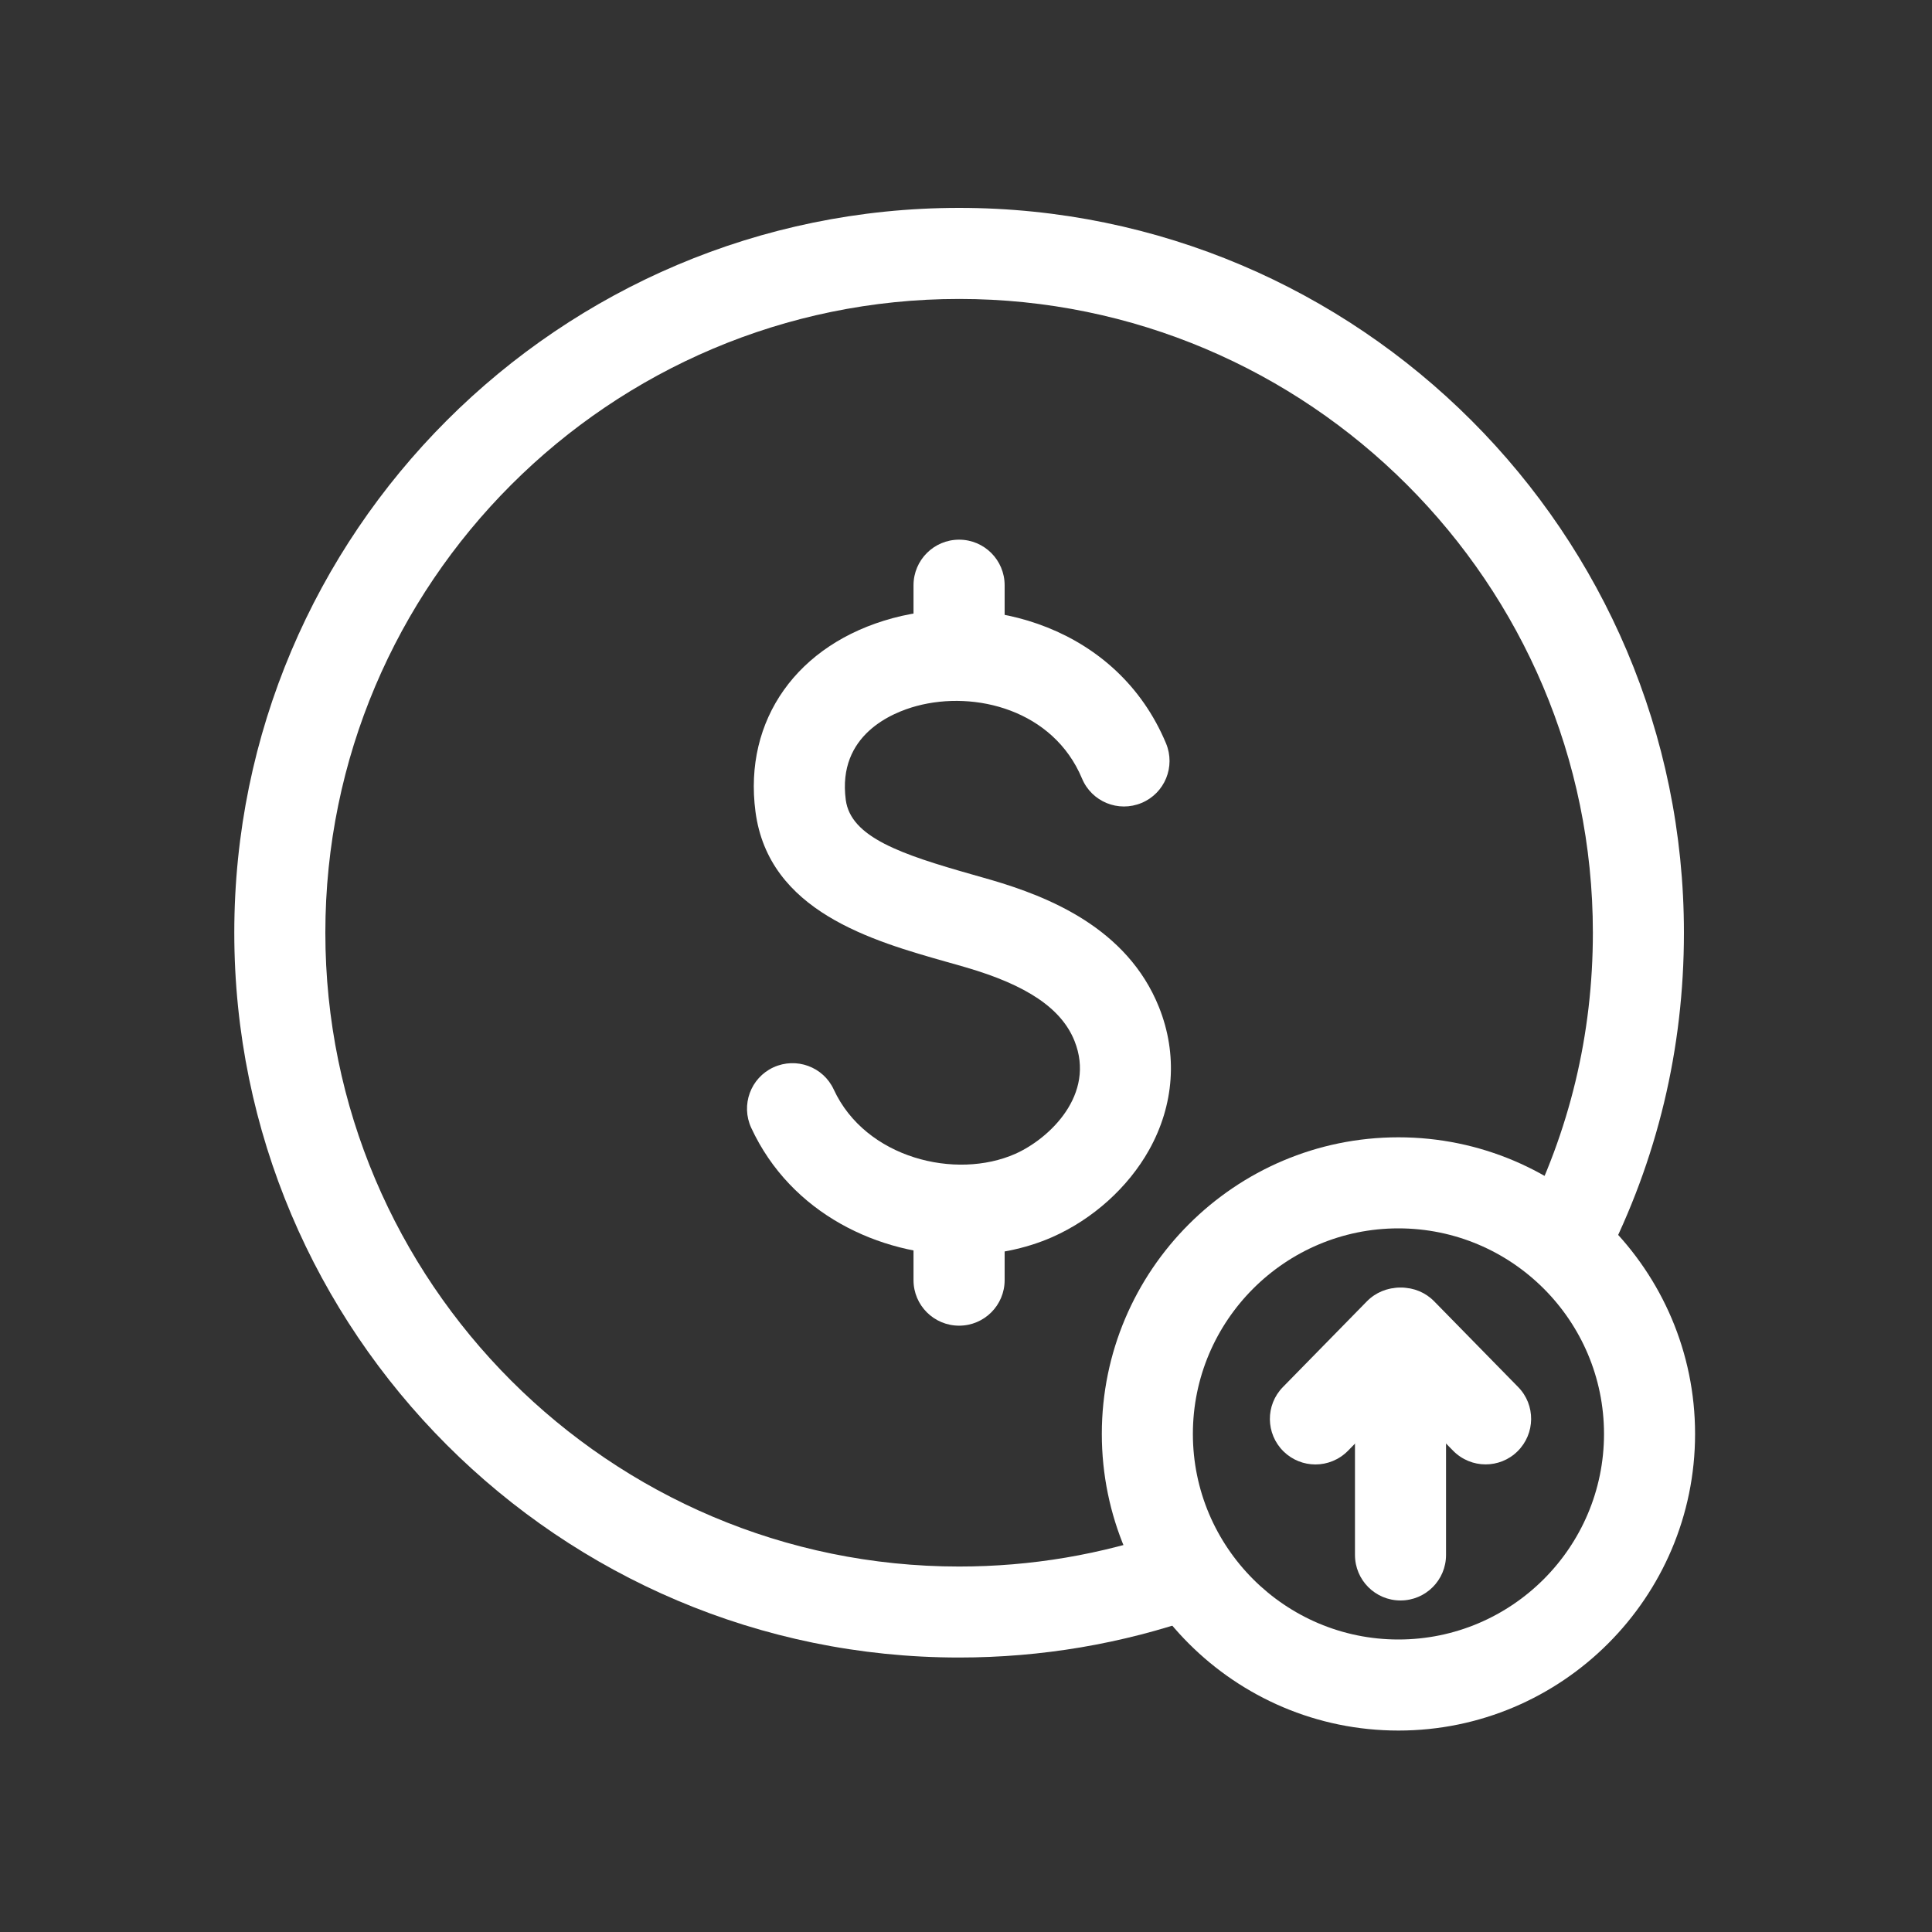
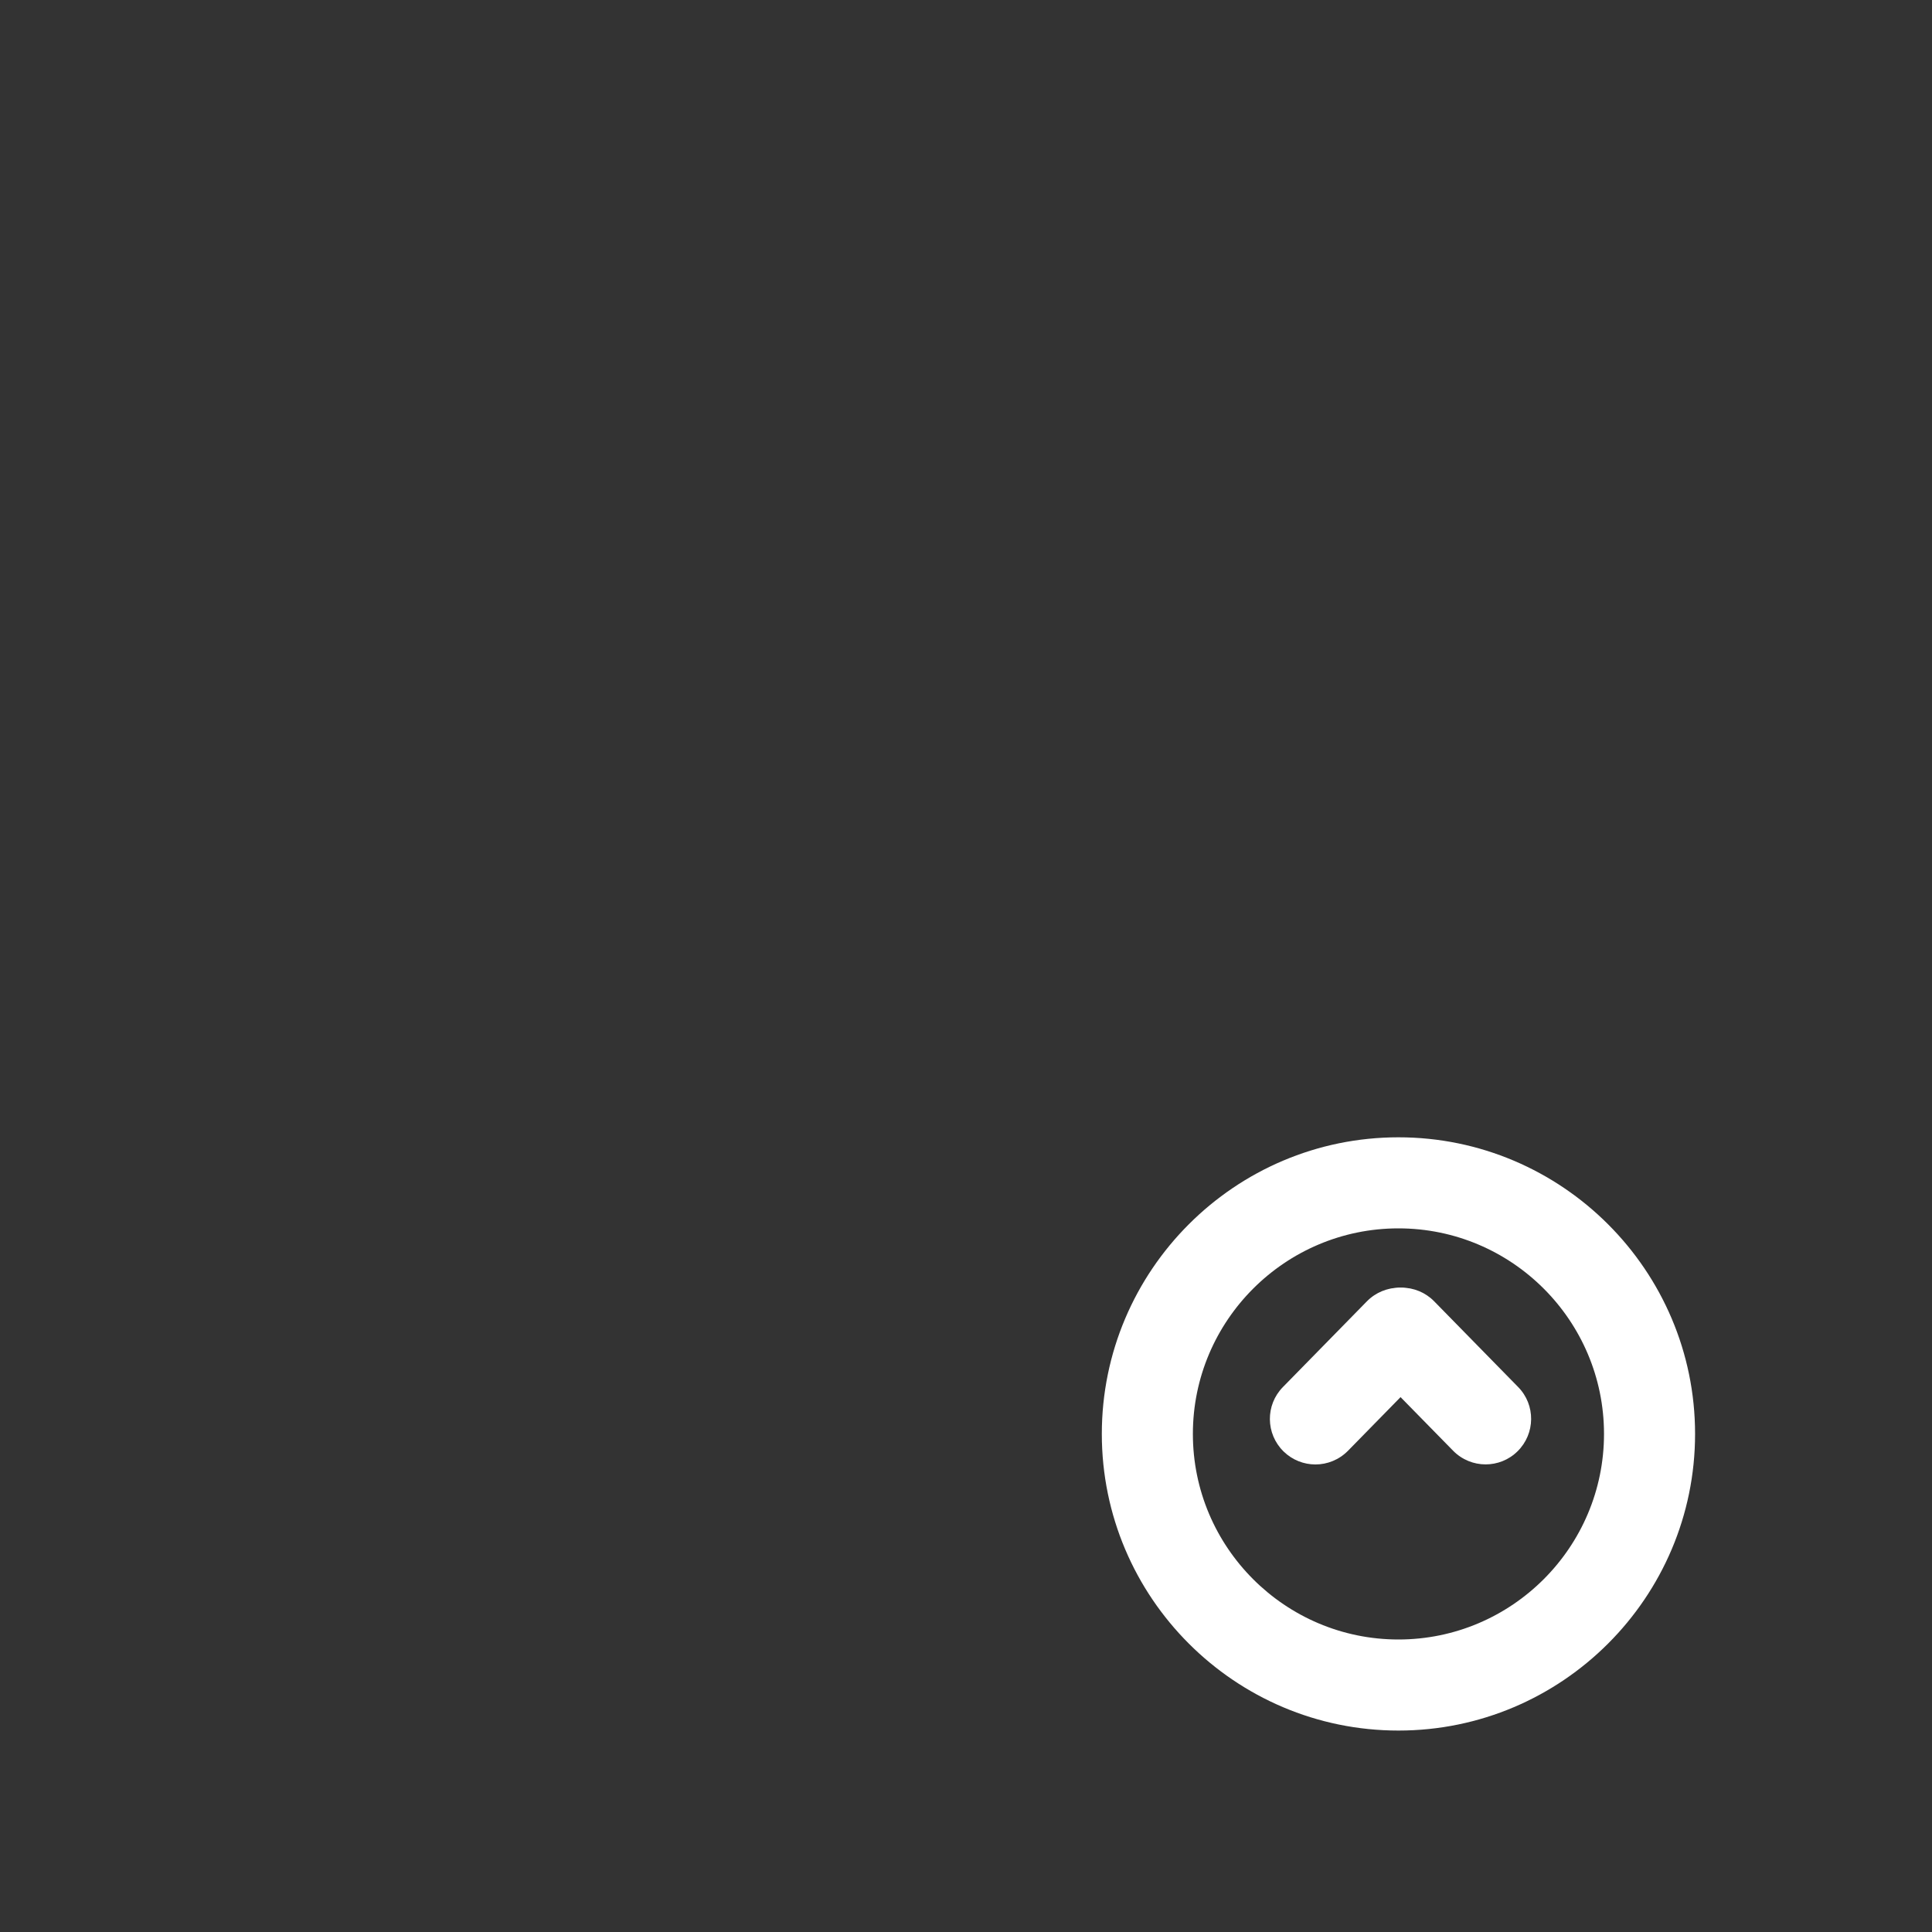
<svg xmlns="http://www.w3.org/2000/svg" width="30" height="30" viewBox="0 0 30 30" fill="none">
  <rect x="0" y="0" width="30" height="30" fill="#333333" stroke="none" />
-   <path d="M14.893 25.738C8.687 25.738 3.638 20.688 3.638 14.482C3.638 8.277 8.687 3.228 14.893 3.228C21.099 3.228 26.148 8.277 26.148 14.483C26.148 16.288 25.734 18.012 24.917 19.608C24.739 19.955 24.313 20.092 23.965 19.915C23.618 19.737 23.48 19.311 23.658 18.963C24.372 17.569 24.734 16.062 24.734 14.483C24.734 9.057 20.319 4.642 14.893 4.642C9.467 4.642 5.052 9.057 5.052 14.483C5.052 19.91 9.467 24.325 14.893 24.325C16.01 24.325 17.105 24.14 18.148 23.774C18.517 23.646 18.92 23.839 19.049 24.207C19.179 24.576 18.985 24.979 18.616 25.108C17.421 25.526 16.169 25.738 14.893 25.738Z" fill="white" />
-   <path d="M14.941 19.491C13.652 19.491 12.282 18.845 11.665 17.513C11.501 17.158 11.655 16.738 12.009 16.574C12.364 16.411 12.784 16.564 12.947 16.919C13.441 17.986 14.843 18.326 15.767 17.916C16.298 17.679 17.017 16.995 16.685 16.164C16.484 15.661 15.947 15.297 14.997 15.021C14.904 14.993 14.809 14.967 14.713 14.94C13.54 14.608 11.935 14.152 11.731 12.604C11.543 11.177 12.381 9.998 13.864 9.598C15.358 9.195 17.352 9.739 18.106 11.543C18.256 11.904 18.087 12.318 17.726 12.468C17.365 12.619 16.951 12.449 16.801 12.088C16.357 11.027 15.146 10.717 14.232 10.963C13.857 11.064 13 11.409 13.133 12.42C13.21 13.002 13.997 13.267 15.099 13.58C15.199 13.609 15.297 13.637 15.393 13.664C16.273 13.922 17.503 14.407 17.997 15.64C18.289 16.37 18.234 17.158 17.842 17.858C17.517 18.438 16.97 18.931 16.339 19.21C15.918 19.395 15.436 19.491 14.941 19.491Z" fill="white" />
-   <path d="M14.893 10.699C14.502 10.699 14.185 10.383 14.185 9.992V9.088C14.185 8.697 14.502 8.38 14.893 8.38C15.284 8.38 15.6 8.697 15.6 9.088V9.992C15.6 10.383 15.283 10.699 14.893 10.699Z" fill="white" />
-   <path d="M14.893 20.585C14.502 20.585 14.185 20.269 14.185 19.878V18.974C14.185 18.583 14.502 18.267 14.893 18.267C15.284 18.267 15.6 18.583 15.6 18.974V19.878C15.6 20.269 15.283 20.585 14.893 20.585Z" fill="white" />
-   <path d="M21.747 24.852C21.356 24.852 21.04 24.536 21.04 24.145V20.749C21.04 20.358 21.356 20.042 21.747 20.042C22.138 20.042 22.454 20.358 22.454 20.749V24.145C22.454 24.536 22.138 24.852 21.747 24.852Z" fill="white" />
  <path d="M20.426 22.74C20.247 22.74 20.068 22.672 19.931 22.538C19.652 22.264 19.647 21.817 19.921 21.538L21.225 20.207C21.499 19.929 21.946 19.924 22.225 20.197C22.504 20.471 22.509 20.919 22.235 21.197L20.931 22.528C20.793 22.668 20.61 22.74 20.426 22.74Z" fill="white" />
  <path d="M23.068 22.739C22.886 22.739 22.702 22.668 22.563 22.526L21.259 21.196C20.986 20.918 20.991 20.47 21.269 20.196C21.548 19.924 21.996 19.928 22.269 20.206L23.573 21.537C23.847 21.815 23.842 22.263 23.563 22.537C23.426 22.672 23.247 22.739 23.068 22.739Z" fill="white" />
  <path d="M21.715 26.872C19.175 26.872 17.109 24.805 17.109 22.266C17.109 19.727 19.175 17.66 21.715 17.66C24.254 17.66 26.321 19.727 26.321 22.266C26.321 24.805 24.255 26.872 21.715 26.872ZM21.715 19.074C19.955 19.074 18.523 20.506 18.523 22.266C18.523 24.026 19.955 25.458 21.715 25.458C23.474 25.458 24.907 24.026 24.907 22.266C24.907 20.505 23.475 19.074 21.715 19.074Z" fill="white" />
</svg>